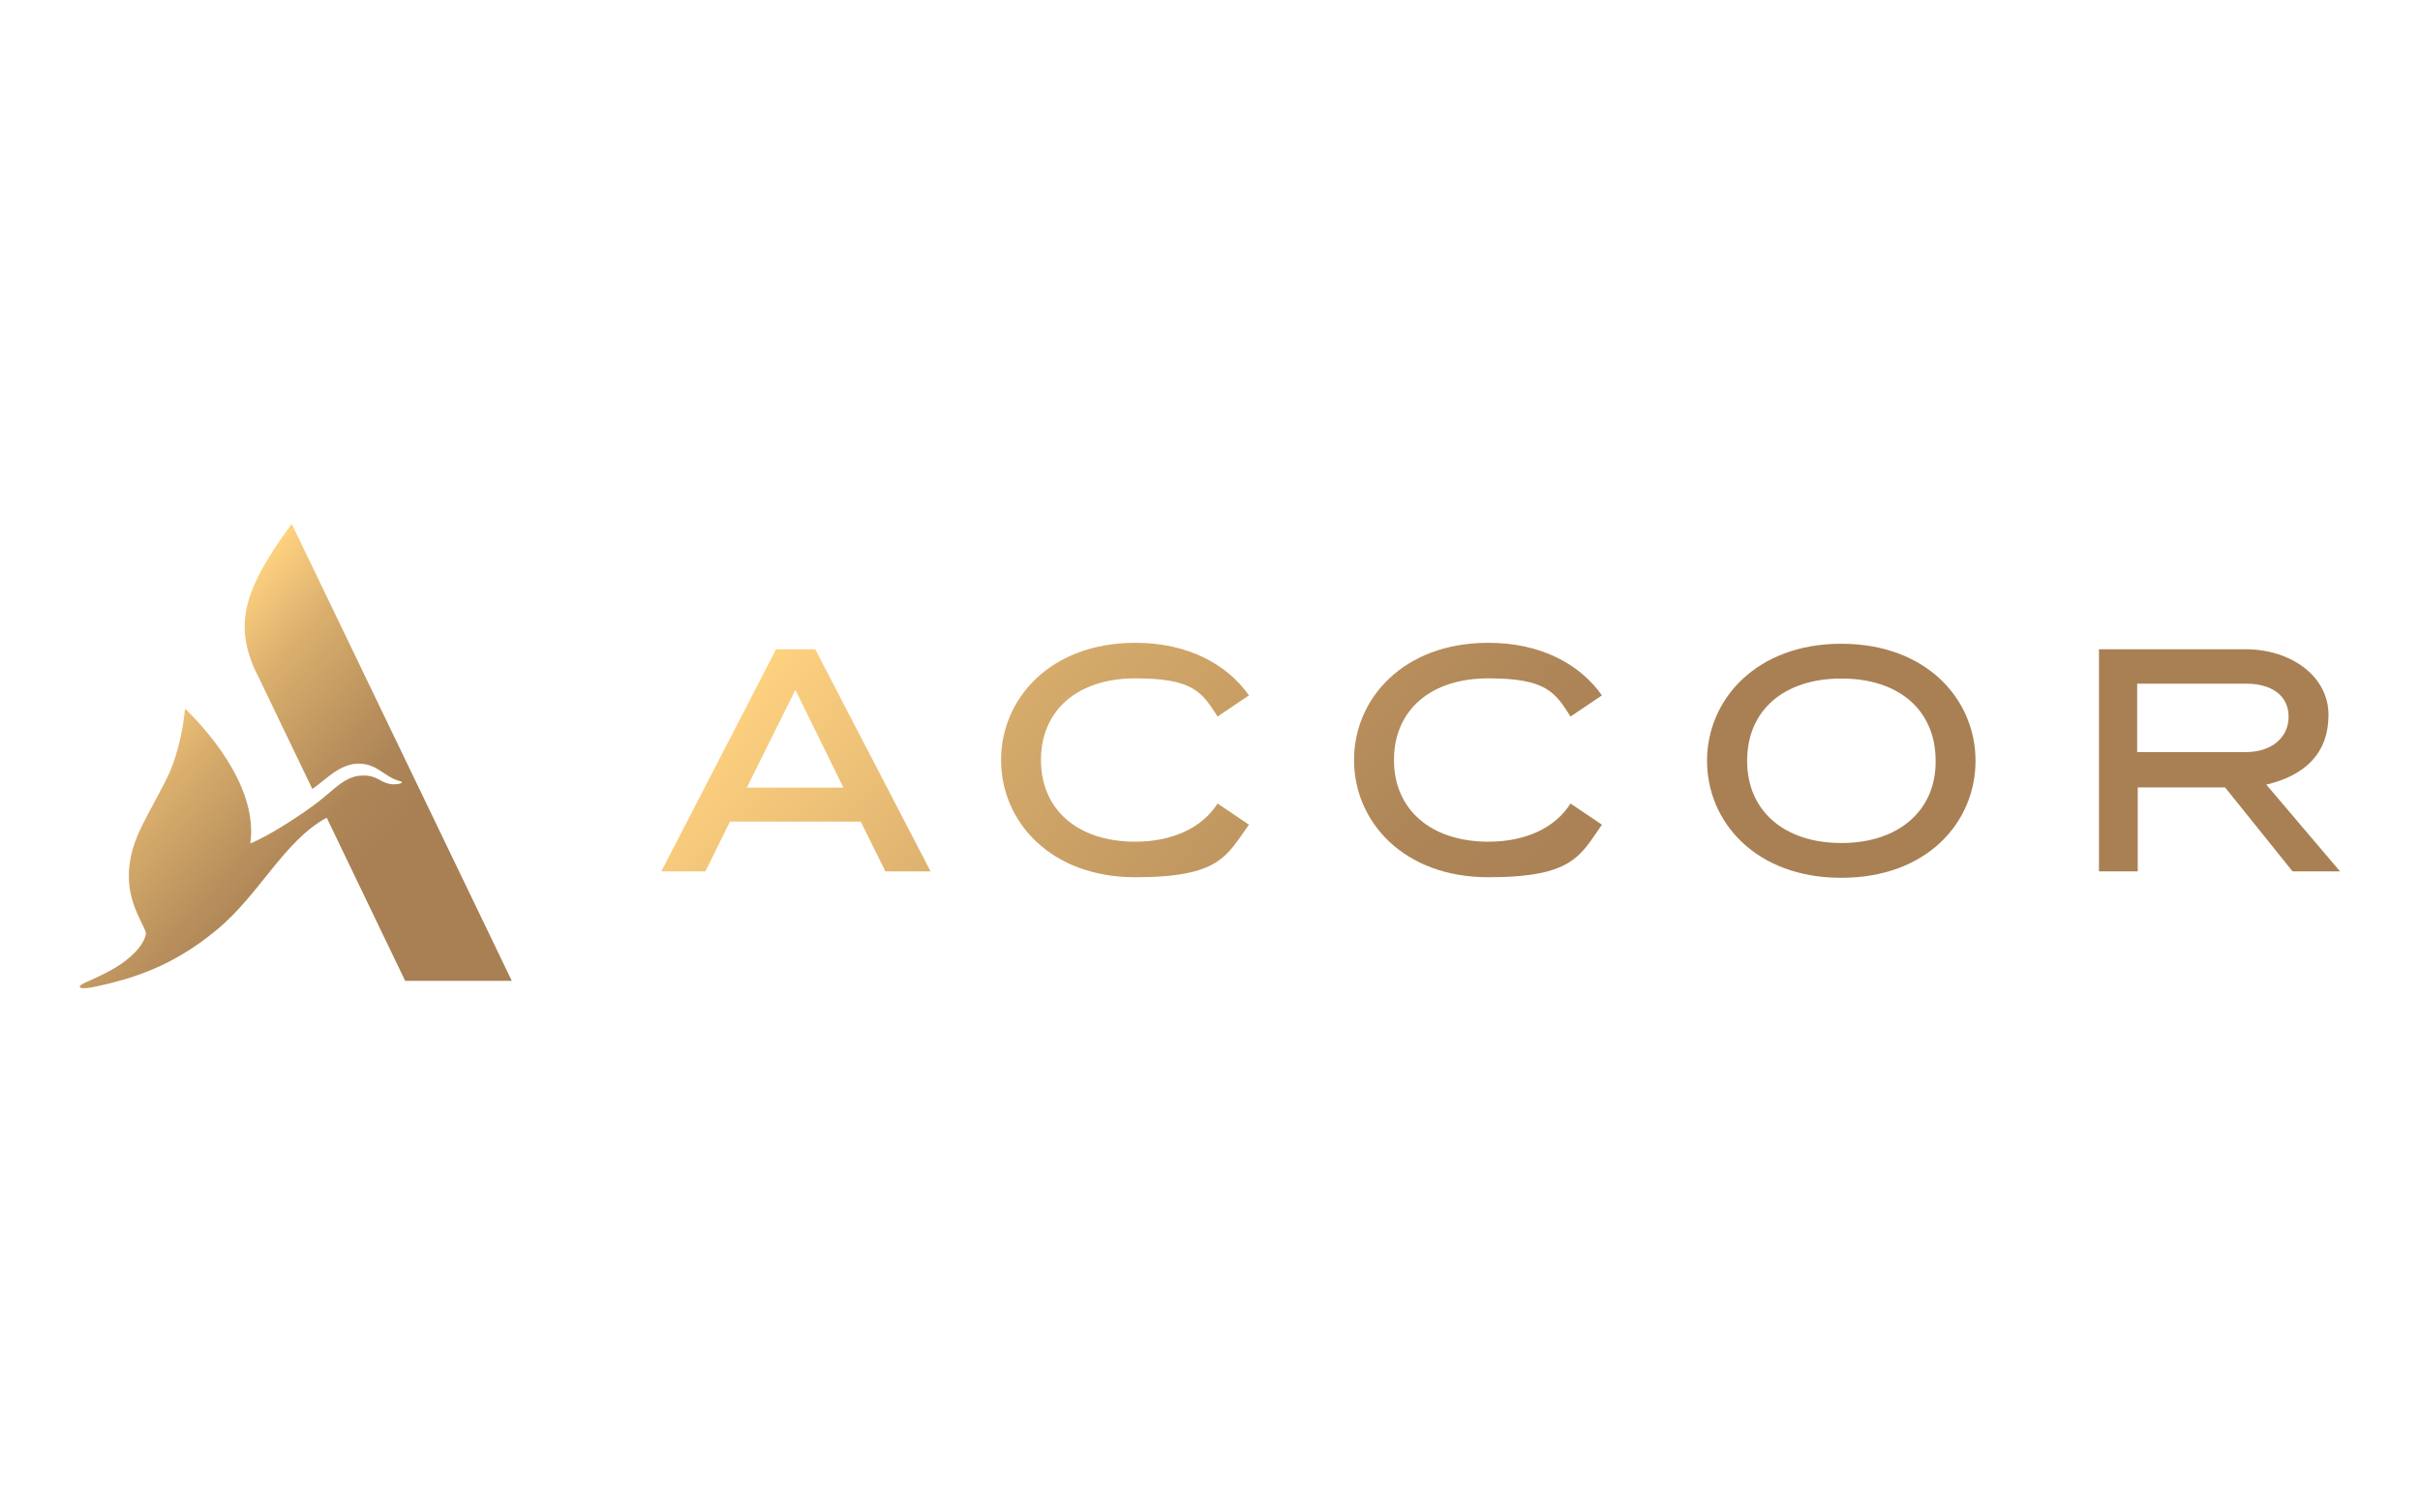
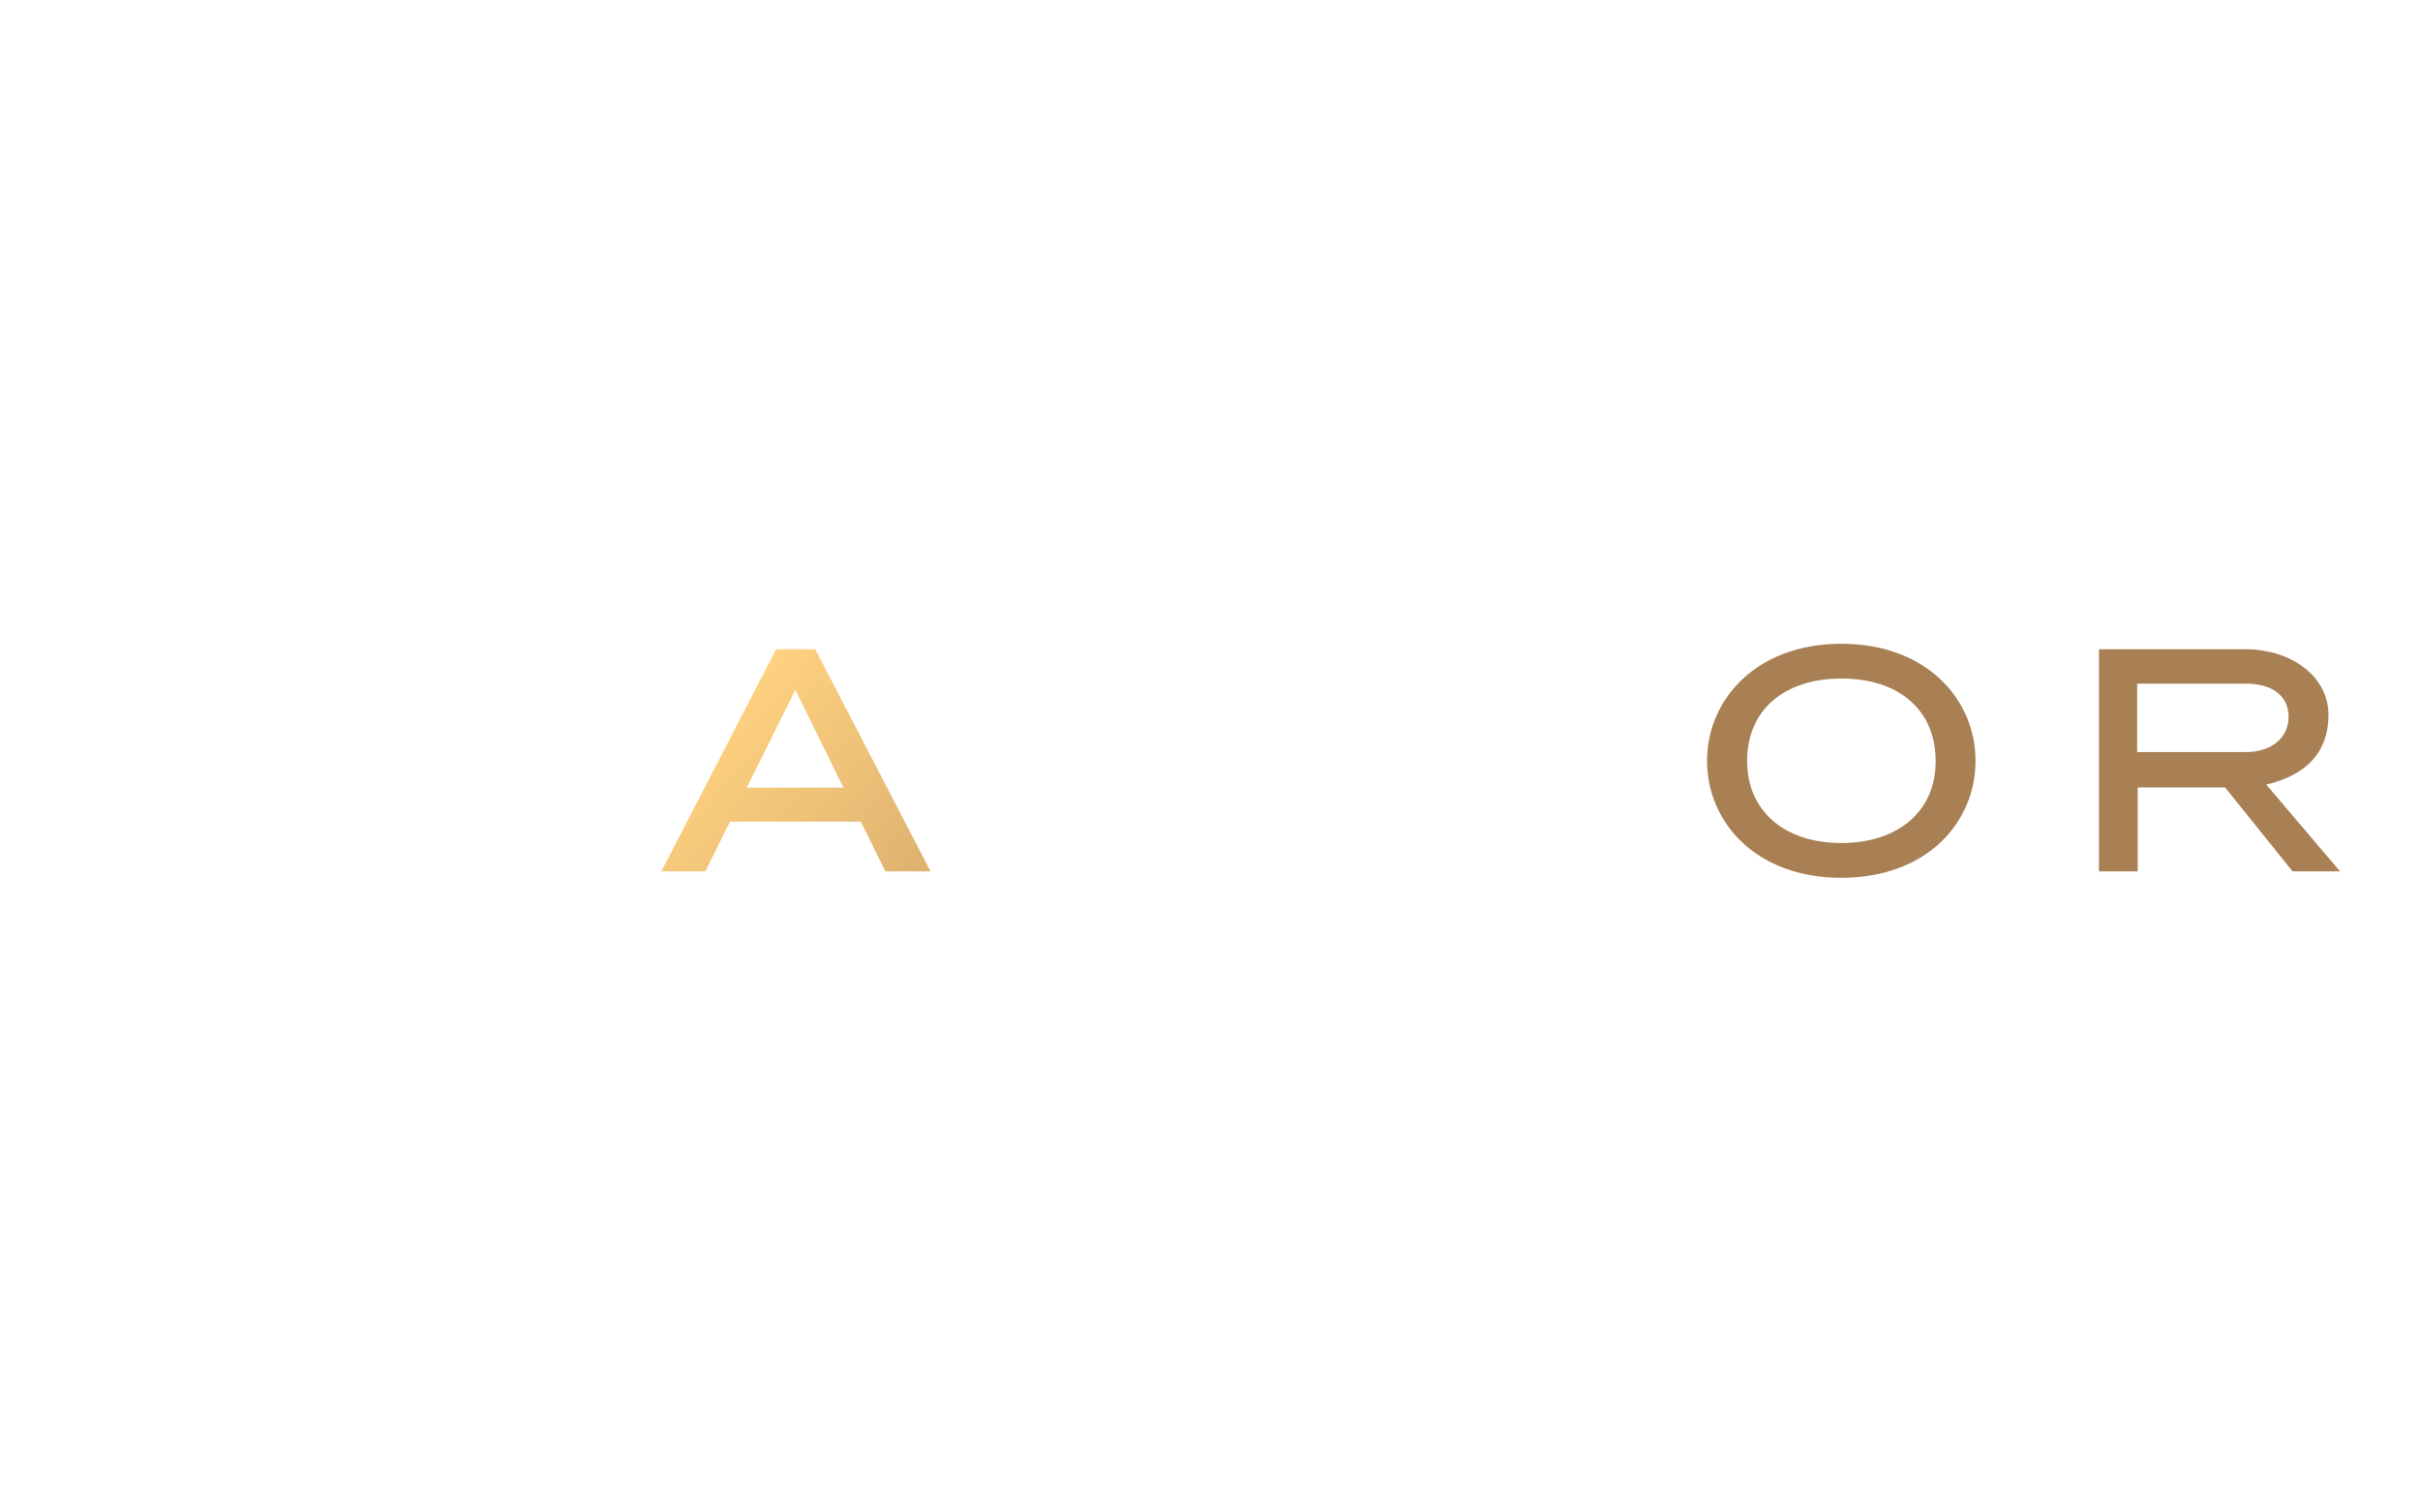
<svg xmlns="http://www.w3.org/2000/svg" id="Layer_1" viewBox="0 0 1280 800">
  <defs>
    <style> .st0 { fill: none; } .st1 { fill: url(#linear-gradient2); } .st2 { fill: url(#linear-gradient1); } .st3 { fill: url(#linear-gradient3); } .st4 { fill: url(#linear-gradient5); } .st5 { fill: url(#linear-gradient4); } .st6 { fill: url(#linear-gradient); } .st7 { clip-path: url(#clippath-1); } .st8 { clip-path: url(#clippath-3); } .st9 { clip-path: url(#clippath-4); } .st10 { clip-path: url(#clippath-2); } .st11 { clip-path: url(#clippath-5); } .st12 { clip-path: url(#clippath); } </style>
    <clipPath id="clippath">
      <path class="st0" d="M136.2,357l29,60.3c6-3.8,14.1-13.4,24.4-13.4s13.5,7.2,22.4,9.4c.6.2.8.8.3.9-1.2.5-3.5.8-5.2.6-6.4-.8-7.2-4.8-15.4-4.6-9.1.2-14.6,7.1-23.2,13.8-8.1,6.3-26,18.1-36.1,22.1,4.5-31.5-26.1-63-34.1-70.9q-.3-.5-.5.2c-.9,10-3.8,23.3-8,32.9-3.7,8.3-8.6,16.4-14.4,27.9-16.3,31.9-.3,49.4,1.8,57.3-.5,4.8-5.1,10.8-13.2,16.4-6.5,4.5-16.7,8.8-19.3,10-2.1,1.1-2.6,1.5-2.5,2.1.5.8,1.7.8,3.8.6,4.9-.5,18.1-3.8,25.8-6.5,17.2-5.8,30.9-14.4,42.5-24,22.9-18.7,35.8-47.3,58.5-59.6l41.5,86.3h56.4l-116.4-241.7c-26.7,36.1-30.4,54.5-18.3,79.7" />
    </clipPath>
    <linearGradient id="linear-gradient" x1="0" y1="800.3" x2="1" y2="800.3" gradientTransform="translate(-118828.1 316.4) rotate(90) scale(148.7 -148.7)" gradientUnits="userSpaceOnUse">
      <stop offset="0" stop-color="#ffd280" />
      <stop offset="0" stop-color="#ffd280" />
      <stop offset=".3" stop-color="#d9ae6d" />
      <stop offset=".6" stop-color="#be955f" />
      <stop offset=".8" stop-color="#ae8557" />
      <stop offset="1" stop-color="#a88054" />
    </linearGradient>
    <clipPath id="clippath-1">
      <path class="st0" d="M1130.4,361.6h57.4c14.2,0,22.7,6.6,22.7,17.5s-8.8,18.7-22.7,18.7h-57.4v-36.3ZM1110.2,343.4v117.5h20.5v-44.4h46.2l35.7,44.4h25.1l-39-45.9c20.5-4.8,32.9-16.6,32.9-36.9s-19.6-34.7-44.1-34.7h-77.3Z" />
    </clipPath>
    <linearGradient id="linear-gradient1" x1="0" y1="800" x2="1" y2="800" gradientTransform="translate(-577913.7 -719.4) rotate(90) scale(723.8 -723.8)" gradientUnits="userSpaceOnUse">
      <stop offset="0" stop-color="#ffd280" />
      <stop offset="0" stop-color="#ffd280" />
      <stop offset=".3" stop-color="#d9ae6d" />
      <stop offset=".6" stop-color="#be955f" />
      <stop offset=".8" stop-color="#ae8557" />
      <stop offset="1" stop-color="#a88054" />
    </linearGradient>
    <clipPath id="clippath-2">
      <path class="st0" d="M420.7,364.9l25.4,51.7h-51.1l25.7-51.7ZM410.5,343.4l-60.7,117.5h23.3l13-26.3h69.2l13,26.3h23.9l-61-117.5h-20.5Z" />
    </clipPath>
    <linearGradient id="linear-gradient2" x1="0" y1="800" x2="1" y2="800" gradientTransform="translate(-417076.6 354.1) rotate(90) scale(521.8 -521.8)" gradientUnits="userSpaceOnUse">
      <stop offset="0" stop-color="#ffd280" />
      <stop offset="0" stop-color="#ffd280" />
      <stop offset=".3" stop-color="#d9ae6d" />
      <stop offset=".6" stop-color="#be955f" />
      <stop offset=".8" stop-color="#ae8557" />
      <stop offset="1" stop-color="#a88054" />
    </linearGradient>
    <clipPath id="clippath-3">
-       <path class="st0" d="M529.5,402.1c0,32.3,26,61.9,71,61.9s48.3-11.5,60.1-27.8l-16.6-11.2c-8.2,13-24.2,20.2-43.5,20.2-30.5,0-49.9-16.9-49.9-43.2s19.3-43.2,49.9-43.2,35.3,7.3,43.5,20.2l16.6-11.2c-11.5-16.3-32-27.8-60.1-27.8-45,0-71,29.6-71,61.9" />
-     </clipPath>
+       </clipPath>
    <linearGradient id="linear-gradient3" x1="0" y1="800" x2="1" y2="800" gradientTransform="translate(-441712.7 150.5) rotate(90) scale(552.9 -552.9)" gradientUnits="userSpaceOnUse">
      <stop offset="0" stop-color="#ffd280" />
      <stop offset="0" stop-color="#ffd280" />
      <stop offset=".3" stop-color="#d9ae6d" />
      <stop offset=".6" stop-color="#be955f" />
      <stop offset=".8" stop-color="#ae8557" />
      <stop offset="1" stop-color="#a88054" />
    </linearGradient>
    <clipPath id="clippath-4">
      <path class="st0" d="M716.2,402.1c0,32.3,26,61.9,71,61.9s48.6-11.5,60.1-27.8l-16.6-11.2c-8.2,13-23.9,20.2-43.5,20.2-30.2,0-49.9-16.9-49.9-43.2s19.3-43.2,49.9-43.2,35.3,7.3,43.5,20.2l16.6-11.2c-11.5-16.3-32-27.8-60.1-27.8-45,0-71,29.6-71,61.9" />
    </clipPath>
    <linearGradient id="linear-gradient4" x1="0" y1="800" x2="1" y2="800" gradientTransform="translate(-441526 -43.4) rotate(90) scale(552.9 -552.9)" gradientUnits="userSpaceOnUse">
      <stop offset="0" stop-color="#ffd280" />
      <stop offset="0" stop-color="#ffd280" />
      <stop offset=".3" stop-color="#d9ae6d" />
      <stop offset=".6" stop-color="#be955f" />
      <stop offset=".8" stop-color="#ae8557" />
      <stop offset="1" stop-color="#a88054" />
    </linearGradient>
    <clipPath id="clippath-5">
      <path class="st0" d="M924.1,402.4c0-26.6,19.3-43.5,49.9-43.5s49.8,16.9,49.8,43.5c.3,26.3-19.6,43.5-49.8,43.5s-49.9-16.9-49.9-43.5M902.9,402.4c0,32.3,25.7,61.9,71,61.9s71-29.3,71-61.9-26-61.9-71-61.9-71,29.6-71,61.9" />
    </clipPath>
    <linearGradient id="linear-gradient5" x1="0" y1="800" x2="1" y2="800" gradientTransform="translate(-407283.5 -196.7) rotate(90) scale(510.3 -510.3)" gradientUnits="userSpaceOnUse">
      <stop offset="0" stop-color="#ffd280" />
      <stop offset="0" stop-color="#ffd280" />
      <stop offset=".3" stop-color="#d9ae6d" />
      <stop offset=".6" stop-color="#be955f" />
      <stop offset=".8" stop-color="#ae8557" />
      <stop offset="1" stop-color="#a88054" />
    </linearGradient>
  </defs>
  <g class="st12">
-     <rect class="st6" x="-11.2" y="232.9" width="335.5" height="334.2" transform="translate(-245.5 248.7) rotate(-48)" />
-   </g>
+     </g>
  <g class="st7">
    <rect class="st2" x="1087.6" y="315.5" width="172.7" height="173.4" transform="translate(89.5 1005.5) rotate(-48)" />
  </g>
  <g class="st10">
    <rect class="st1" x="329.6" y="310" width="182.6" height="184.4" transform="translate(-159.6 445.9) rotate(-48)" />
  </g>
  <g class="st8">
    <rect class="st3" x="505.2" y="311.9" width="179.8" height="180.3" transform="translate(-101.9 575.3) rotate(-48)" />
  </g>
  <g class="st9">
-     <rect class="st5" x="691.9" y="311.9" width="179.8" height="180.3" transform="translate(-40.1 714) rotate(-48)" />
-   </g>
+     </g>
  <g class="st11">
    <rect class="st4" x="880.4" y="308.2" width="187.1" height="188.4" transform="translate(23.2 856.9) rotate(-48)" />
  </g>
</svg>